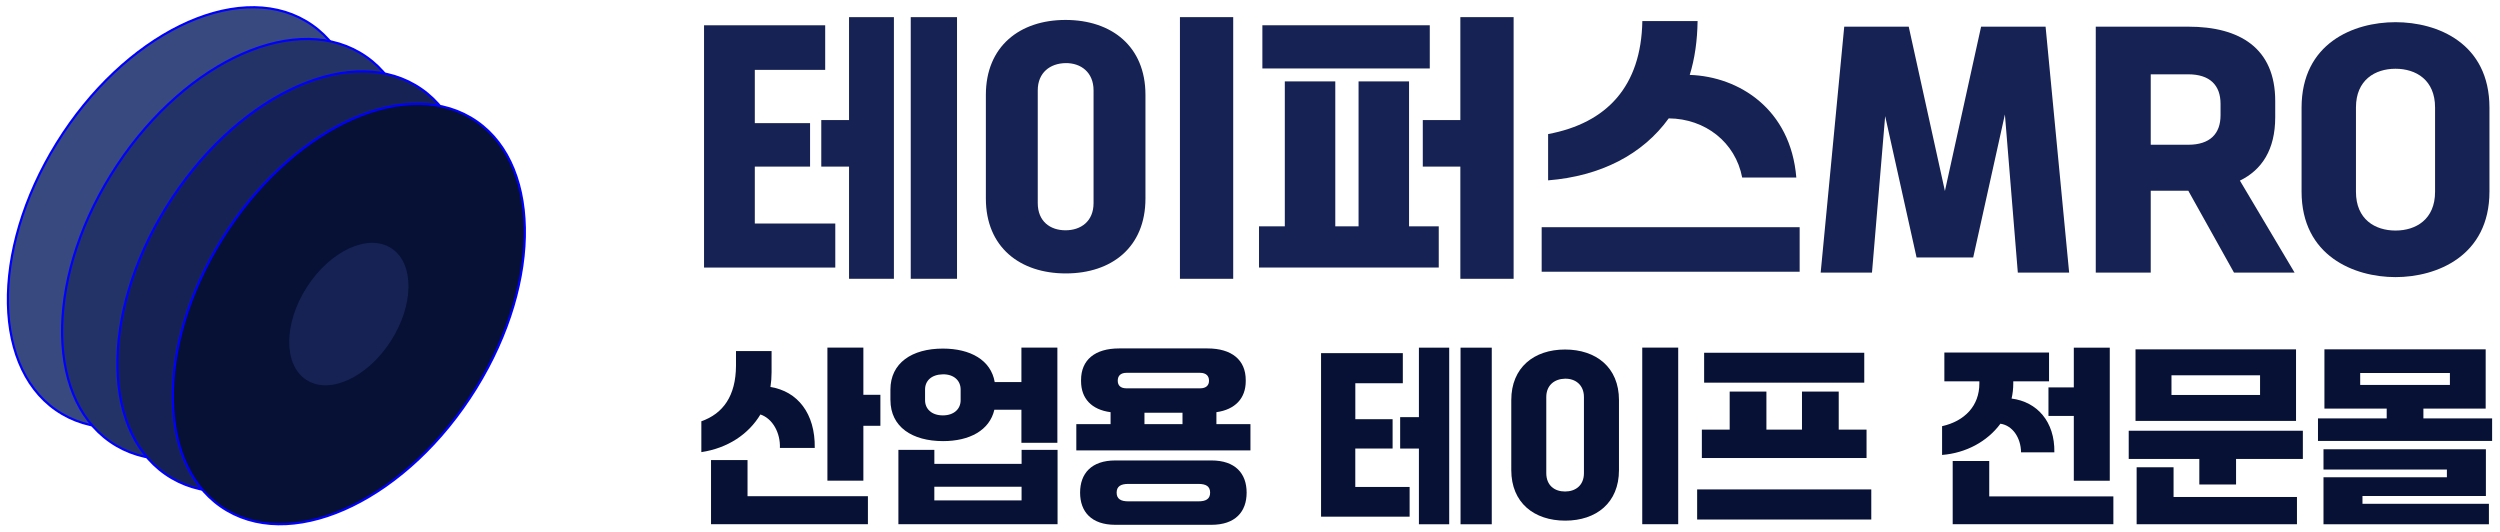
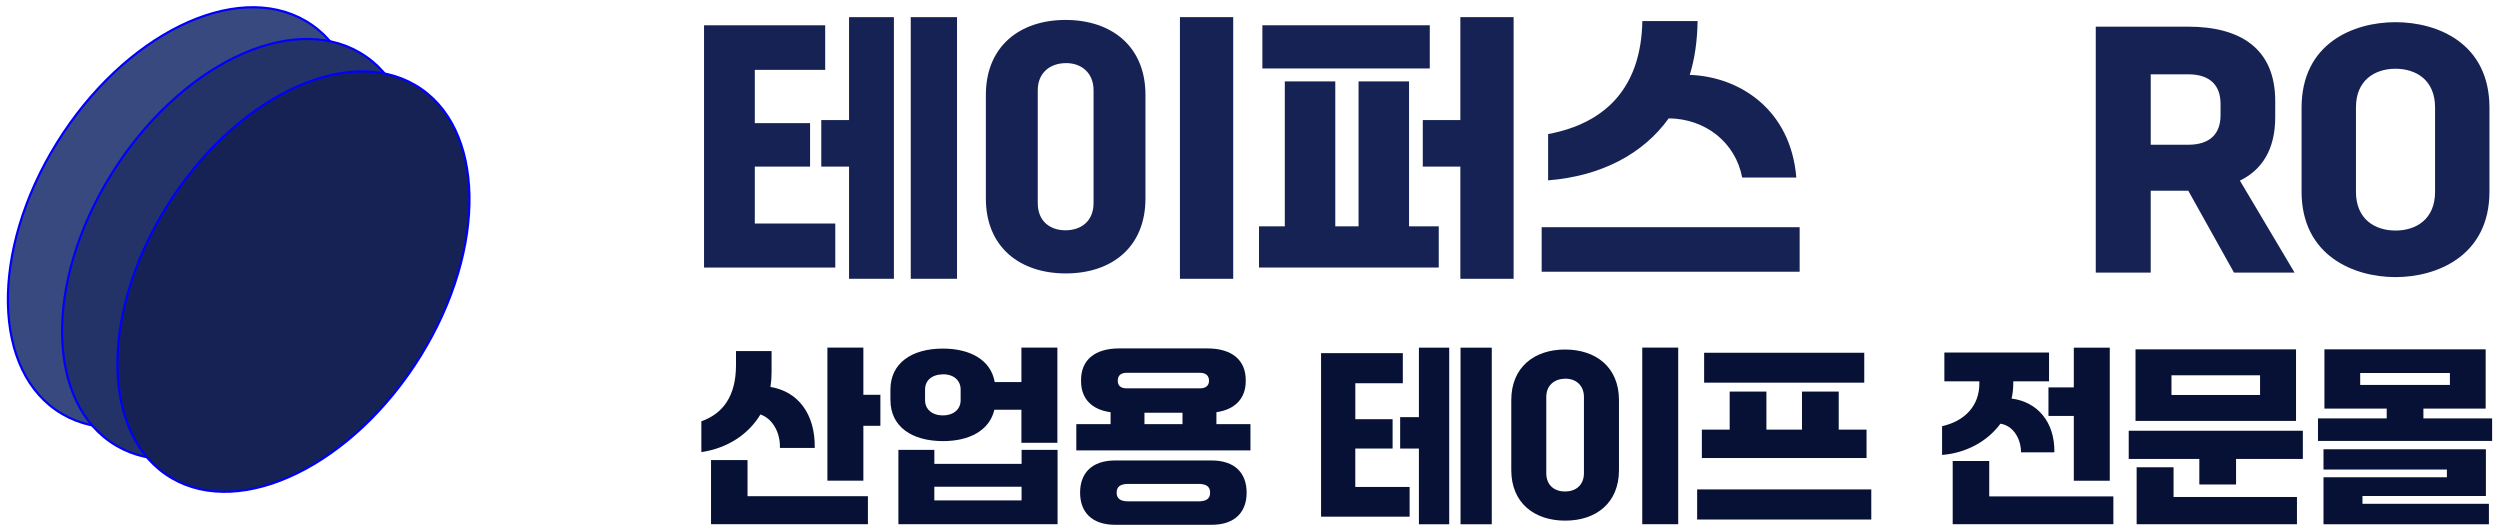
<svg xmlns="http://www.w3.org/2000/svg" id="Layer_1" version="1.1" viewBox="0 0 780 166">
  <defs>
    <style>
      .st0 {
        fill: #233368;
      }

      .st0, .st1, .st2, .st3 {
        stroke: blue;
        stroke-miterlimit: 10;
        stroke-width: .69px;
      }

      .st4, .st2 {
        fill: #162254;
      }

      .st1, .st5 {
        fill: #061135;
      }

      .st3 {
        fill: #38497f;
      }
    </style>
  </defs>
  <g>
    <path class="st4" d="M235.5,51.98v17.76h25.11v13.74h-40.95V7.89h37.8v13.91h-21.96v16.62h17.24v13.56h-17.24ZM264.9,37.46V5.35h14v81.63h-14v-35h-8.66v-14.52h8.66ZM284.15,5.35h14.44v81.63h-14.44V5.35Z" />
    <path class="st4" d="M307.59,29.58c0-15.05,10.5-23.36,24.85-23.36s24.94,8.22,24.94,23.36v32.37c0,15.14-10.5,23.36-24.85,23.36s-24.94-8.23-24.94-23.36V29.58ZM323.78,63.36c0,5.69,3.85,8.49,8.66,8.49s8.75-2.8,8.75-8.49V28.18c0-5.6-3.94-8.57-8.75-8.49s-8.66,2.97-8.66,8.49v35.17ZM368.14,86.98V5.35h16.62v81.63h-16.62Z" />
    <path class="st4" d="M439.62,25.39v45.23h9.27v12.86h-56.08v-12.86h8.05V25.39h15.75v45.23h7.26V25.39h15.75ZM446.09,7.89v13.47h-52.23V7.89h52.23ZM455.63,5.35h16.62v81.63h-16.62v-35h-11.72v-14.52h11.72V5.35Z" />
    <path class="st4" d="M481,70.88h80.49v13.91h-80.49v-13.91ZM483.01,56.27v-14.44c18.29-3.41,29.05-14.87,29.4-35.26h17.24c-.09,6.12-.88,11.72-2.45,16.8,15.4.52,31.5,10.67,33.25,32.02h-16.89c-2.1-11.02-11.55-18.37-22.92-18.46-8.14,11.29-21.26,18.02-37.62,19.34Z" />
-     <path class="st4" d="M645.57,85.06h-16.01l-4.03-49.35-9.89,44.62h-17.67l-9.8-44.1-4.11,48.82h-16.01l7.35-76.73h20.12l11.29,51.27,11.29-51.27h20.12l7.35,76.73Z" />
    <path class="st4" d="M715.91,85.06h-18.9l-14.26-25.55h-11.72v25.55h-17.15V8.32h28.87c16.01,0,27.12,6.65,27.12,23.19v5.07c0,10.15-4.2,16.45-11.02,19.77l17.06,28.7ZM671.03,23.2v21.96h11.72c6.74,0,10.06-3.41,10.06-9.19v-3.59c0-5.77-3.33-9.19-10.06-9.19h-11.72Z" />
    <path class="st4" d="M718.09,59.77v-26.16c0-20.12,16.19-26.69,29.31-26.69s29.31,6.56,29.31,26.69v26.16c0,20.12-16.45,26.69-29.31,26.69s-29.31-6.56-29.31-26.69ZM759.74,59.86v-26.34c0-8.57-5.95-12.07-12.34-12.07s-12.34,3.5-12.34,12.07v26.34c0,8.57,5.95,12.07,12.34,12.07s12.34-3.5,12.34-12.07Z" />
    <path class="st5" d="M218.82,141.06v-9.62c6.85-2.42,10.75-7.97,10.81-17.3v-4.61h11.1v6.61c0,1.59-.12,3.13-.35,4.61,8.39,1.3,14,8.21,13.82,19.01h-10.87c.18-4.67-2.24-9.15-6.08-10.45-3.72,6.2-10.22,10.51-18.42,11.75ZM233.23,143.54v11.28h37.56v8.74h-48.95v-20.02h11.4ZM269.37,123.17h5.31v9.68h-5.31v17.12h-11.22v-41.51h11.22v14.7Z" />
    <path class="st5" d="M277.81,124.82v-3.25c0-8.33,6.73-12.81,16.36-12.81,8.62,0,15,3.6,16.18,10.45h8.33v-10.75h11.22v29.7h-11.22v-10.33h-8.44c-1.48,6.44-7.74,9.8-16,9.8-9.63,0-16.42-4.43-16.42-12.81ZM318.74,140.35h11.22v23.21h-49.66v-23.21h11.22v4.37h27.22v-4.37ZM288.62,124.88c0,2.66,2.01,4.72,5.55,4.72s5.55-2.07,5.55-4.72v-3.37c0-2.72-2.07-4.78-5.55-4.72-3.54.06-5.55,2.01-5.55,4.72v3.37ZM291.51,156.12h27.22v-4.25h-27.22v4.25Z" />
    <path class="st5" d="M379.51,132.32h10.63v8.21h-54.33v-8.21h10.69v-3.72c-5.91-.77-9.21-4.25-9.21-9.68v-.35c0-6.26,4.31-9.86,11.87-9.86h27.58c7.56,0,11.93,3.6,11.93,9.86v.35c0,5.37-3.31,8.86-9.15,9.68v3.72ZM377.97,143.66c7.44,0,10.98,4.07,10.98,10.04s-3.54,10.04-10.98,10.04h-30c-7.44,0-10.98-4.07-10.98-10.04s3.54-10.04,10.98-10.04h30ZM373.9,156.42c2.3,0,3.66-.71,3.66-2.72s-1.36-2.72-3.66-2.72h-21.85c-2.3,0-3.66.71-3.66,2.72s1.36,2.72,3.66,2.72h21.85ZM348.74,118.8c0,1.42.83,2.36,2.72,2.36h22.97c1.89,0,2.78-.94,2.78-2.36v-.06c0-1.42-.89-2.42-2.78-2.42h-22.97c-1.89,0-2.72,1-2.72,2.42v.06ZM357.07,128.78v3.54h11.87v-3.54h-11.87Z" />
    <path class="st5" d="M422.85,139.94v11.99h16.95v9.27h-27.63v-51.02h25.51v9.39h-14.82v11.22h11.63v9.15h-11.63ZM442.7,130.14v-21.67h9.45v55.1h-9.45v-23.62h-5.85v-9.8h5.85ZM455.69,108.47h9.74v55.1h-9.74v-55.1Z" />
-     <path class="st5" d="M471.52,124.82c0-10.16,7.09-15.77,16.77-15.77s16.83,5.55,16.83,15.77v21.85c0,10.22-7.09,15.77-16.77,15.77s-16.83-5.55-16.83-15.77v-21.85ZM482.44,147.62c0,3.84,2.6,5.73,5.85,5.73s5.9-1.89,5.9-5.73v-23.74c0-3.78-2.66-5.79-5.9-5.73-3.25.06-5.85,2.01-5.85,5.73v23.74ZM512.38,163.56v-55.1h11.22v55.1h-11.22Z" />
+     <path class="st5" d="M471.52,124.82c0-10.16,7.09-15.77,16.77-15.77s16.83,5.55,16.83,15.77v21.85c0,10.22-7.09,15.77-16.77,15.77s-16.83-5.55-16.83-15.77v-21.85ZM482.44,147.62c0,3.84,2.6,5.73,5.85,5.73s5.9-1.89,5.9-5.73v-23.74c0-3.78-2.66-5.79-5.9-5.73-3.25.06-5.85,2.01-5.85,5.73v23.74ZM512.38,163.56v-55.1h11.22v55.1h-11.22" />
    <path class="st5" d="M529.51,152.7h54.33v9.39h-54.33v-9.39ZM582.36,134.04v8.86h-51.38v-8.86h8.68v-11.87h11.46v11.87h11.1v-11.87h11.46v11.87h8.68ZM581.65,110.06v9.33h-49.96v-9.33h49.96Z" />
    <path class="st5" d="M605.93,141.95v-8.98c7.09-1.59,11.63-6.38,11.63-13.29v-.71h-10.92v-8.98h32.66v8.98h-11.16v.71c0,1.59-.18,3.19-.53,4.67,7.91,1,13.52,7.15,13.35,16.77h-10.39c-.06-4.55-2.66-8.38-6.44-8.92-4.08,5.55-10.75,9.15-18.19,9.74ZM620.63,154.88h38.74v8.68h-50.13v-19.72h11.4v11.04ZM639.12,120.87h7.91v-12.4h11.22v41.51h-11.22v-20.2h-7.91v-8.92Z" />
    <path class="st5" d="M664.16,134.39h54.33v8.8h-20.84v7.97h-11.46v-7.97h-22.03v-8.8ZM716.36,109v22.32h-50.08v-22.32h50.08ZM678.15,145.79v9.27h38.5v8.5h-50.02v-17.77h11.52ZM705.14,123.23v-6.14h-27.64v6.14h27.64Z" />
    <path class="st5" d="M756.1,130.55h21.44v7.03h-54.33v-7.03h21.44v-3.07h-19.43v-18.48h50.31v18.48h-19.43v3.07ZM737.09,154.76v2.42h39.45v6.38h-51.61v-14.65h38.5v-2.42h-38.5v-6.32h50.67v14.59h-38.5ZM736.38,116.38v3.72h27.99v-3.72h-27.99Z" />
  </g>
  <path class="st3" d="M17.72,44.62c-20.98,33.86-20.23,71.71,1.68,84.54s56.67-4.23,77.65-38.09,20.23-71.71-1.68-84.54c-21.91-12.83-56.67,4.23-77.65,38.09Z" />
  <path class="st0" d="M34.63,54.52c-20.98,33.86-20.23,71.71,1.68,84.54s56.67-4.23,77.65-38.09c20.98-33.86,20.23-71.71-1.68-84.54-21.91-12.83-56.67,4.23-77.65,38.09Z" />
  <path class="st2" d="M51.89,64.63c-20.98,33.86-20.23,71.71,1.68,84.54,21.91,12.83,56.67-4.23,77.65-38.09,20.98-33.86,20.23-71.71-1.68-84.54-21.91-12.83-56.67,4.23-77.65,38.09Z" />
-   <path class="st1" d="M69.17,74.75c-20.98,33.86-20.23,71.71,1.68,84.54,21.91,12.83,56.67-4.23,77.65-38.09,20.98-33.86,20.23-71.71-1.68-84.54s-56.67,4.23-77.65,38.09Z" />
  <ellipse class="st4" cx="108.84" cy="97.98" rx="24.44" ry="15.56" transform="translate(-32.45 136.5) rotate(-57.24)" />
</svg>